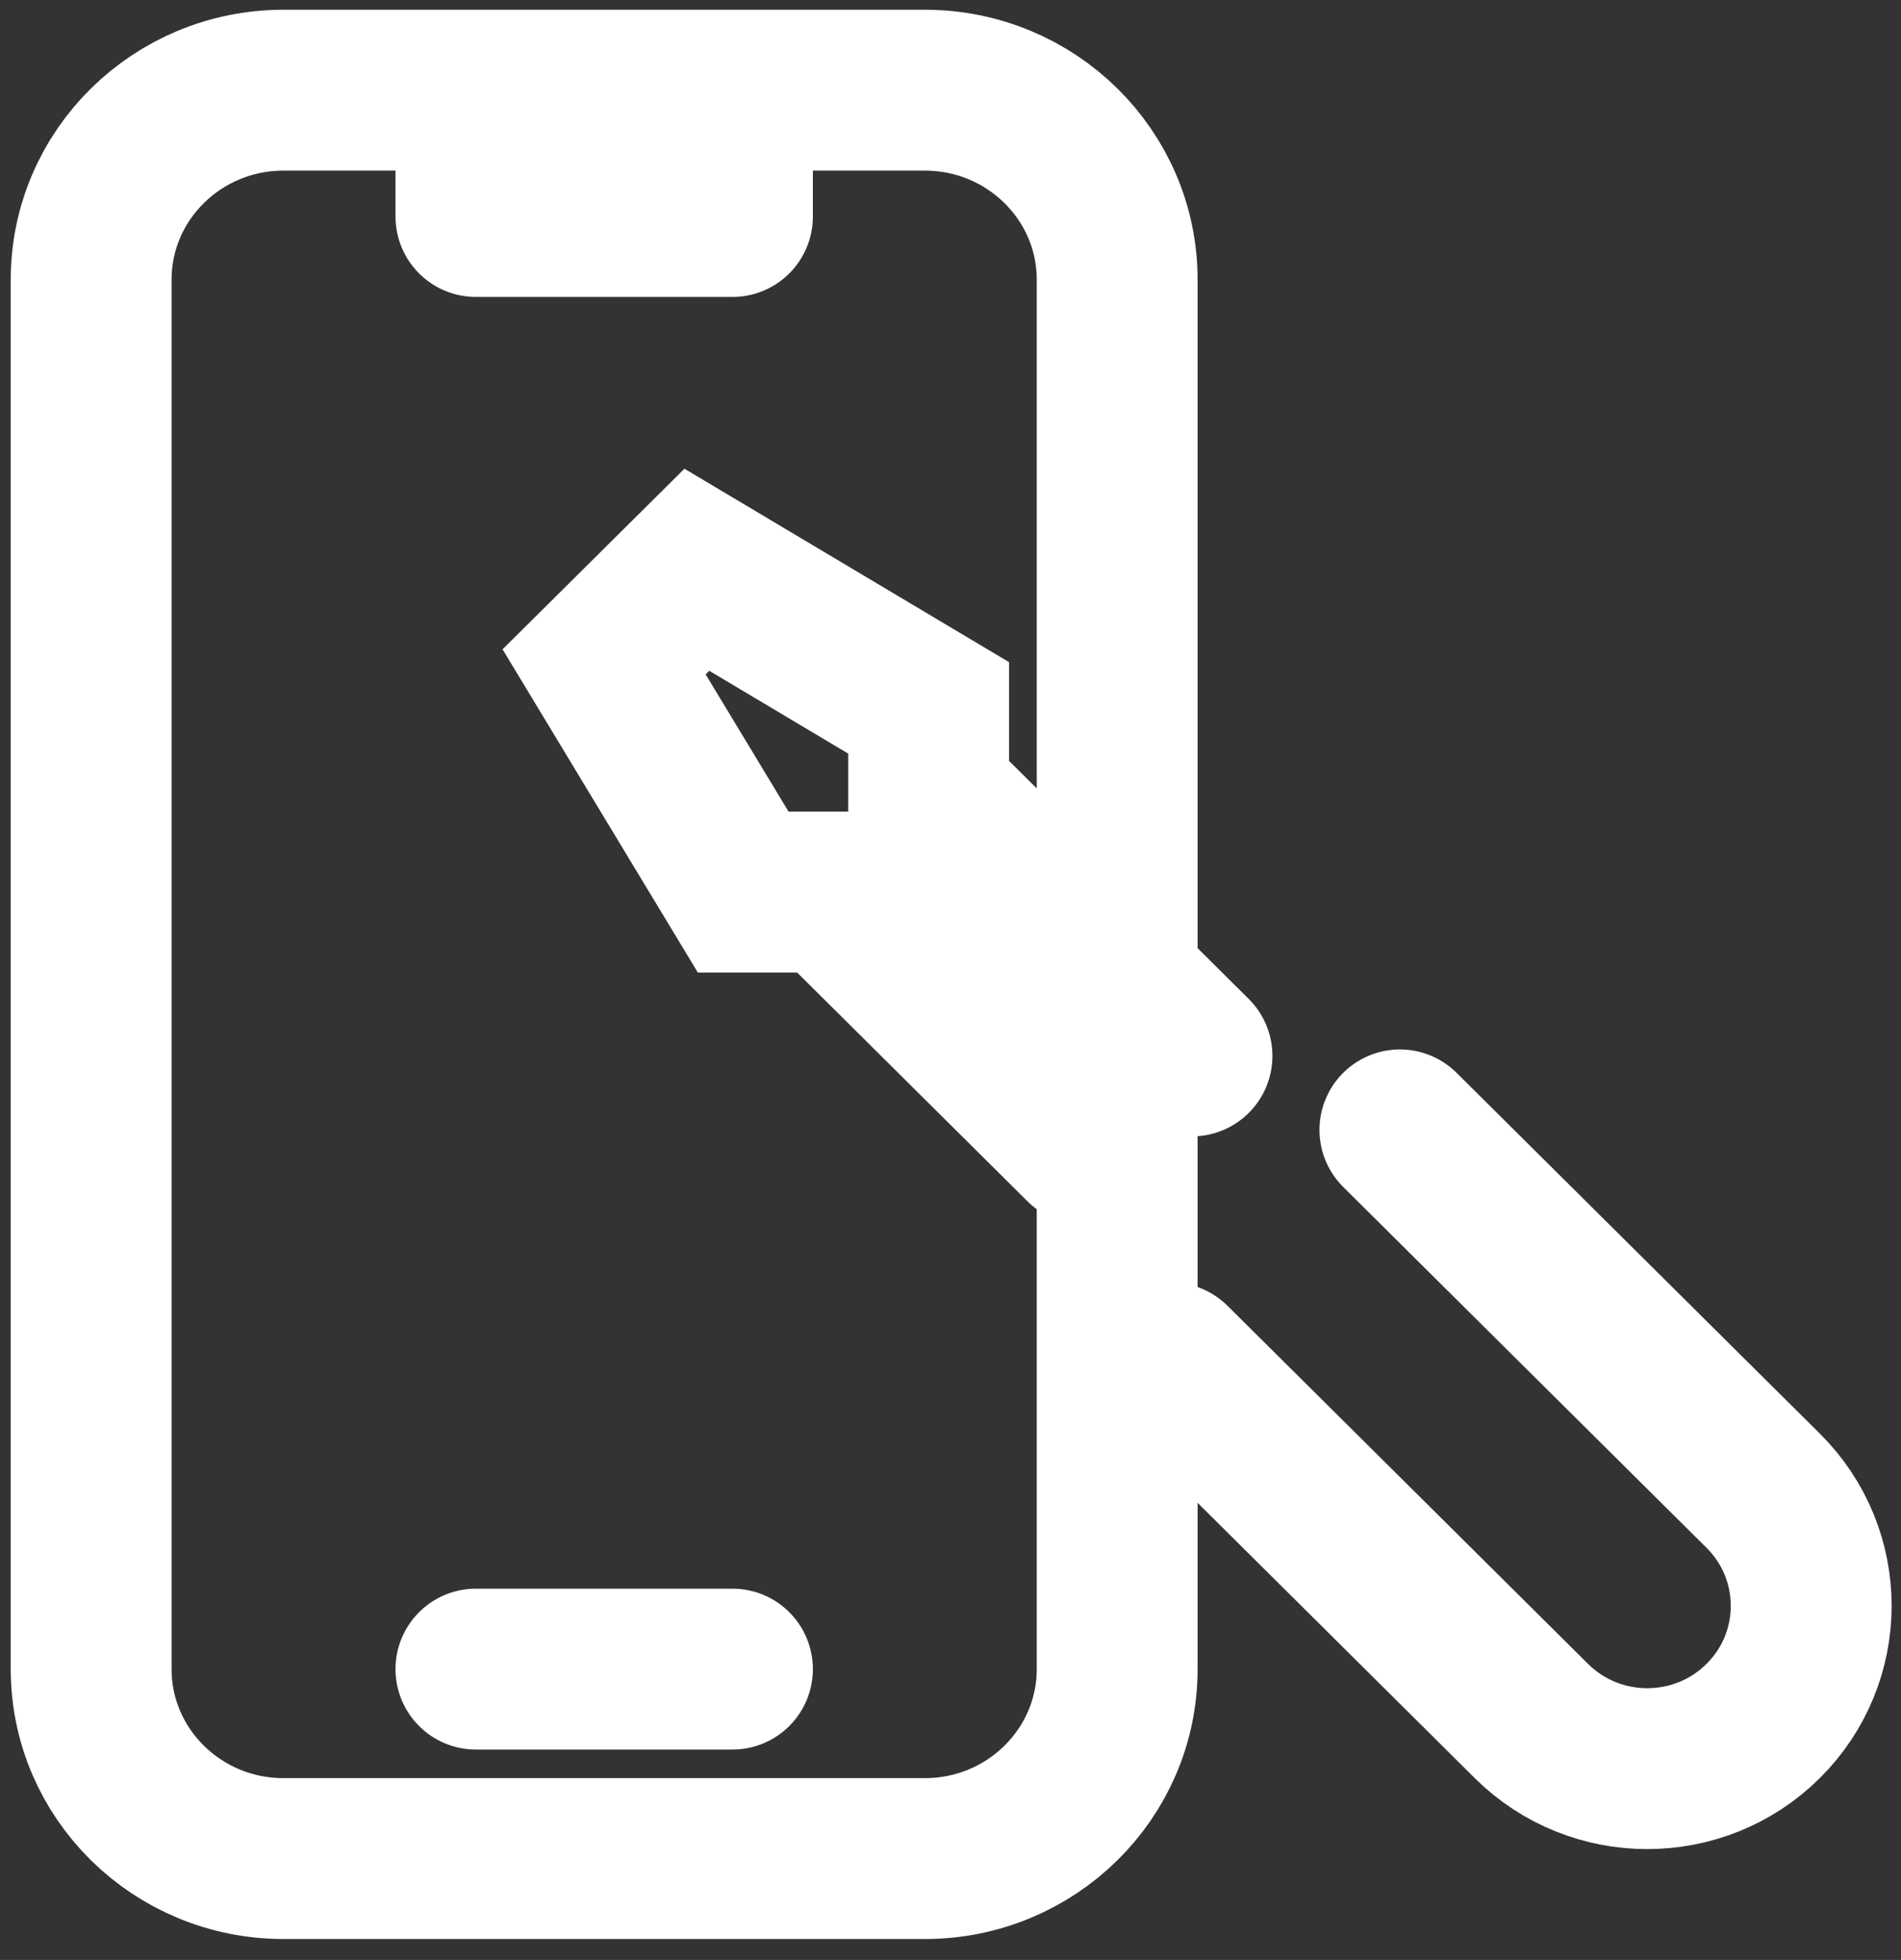
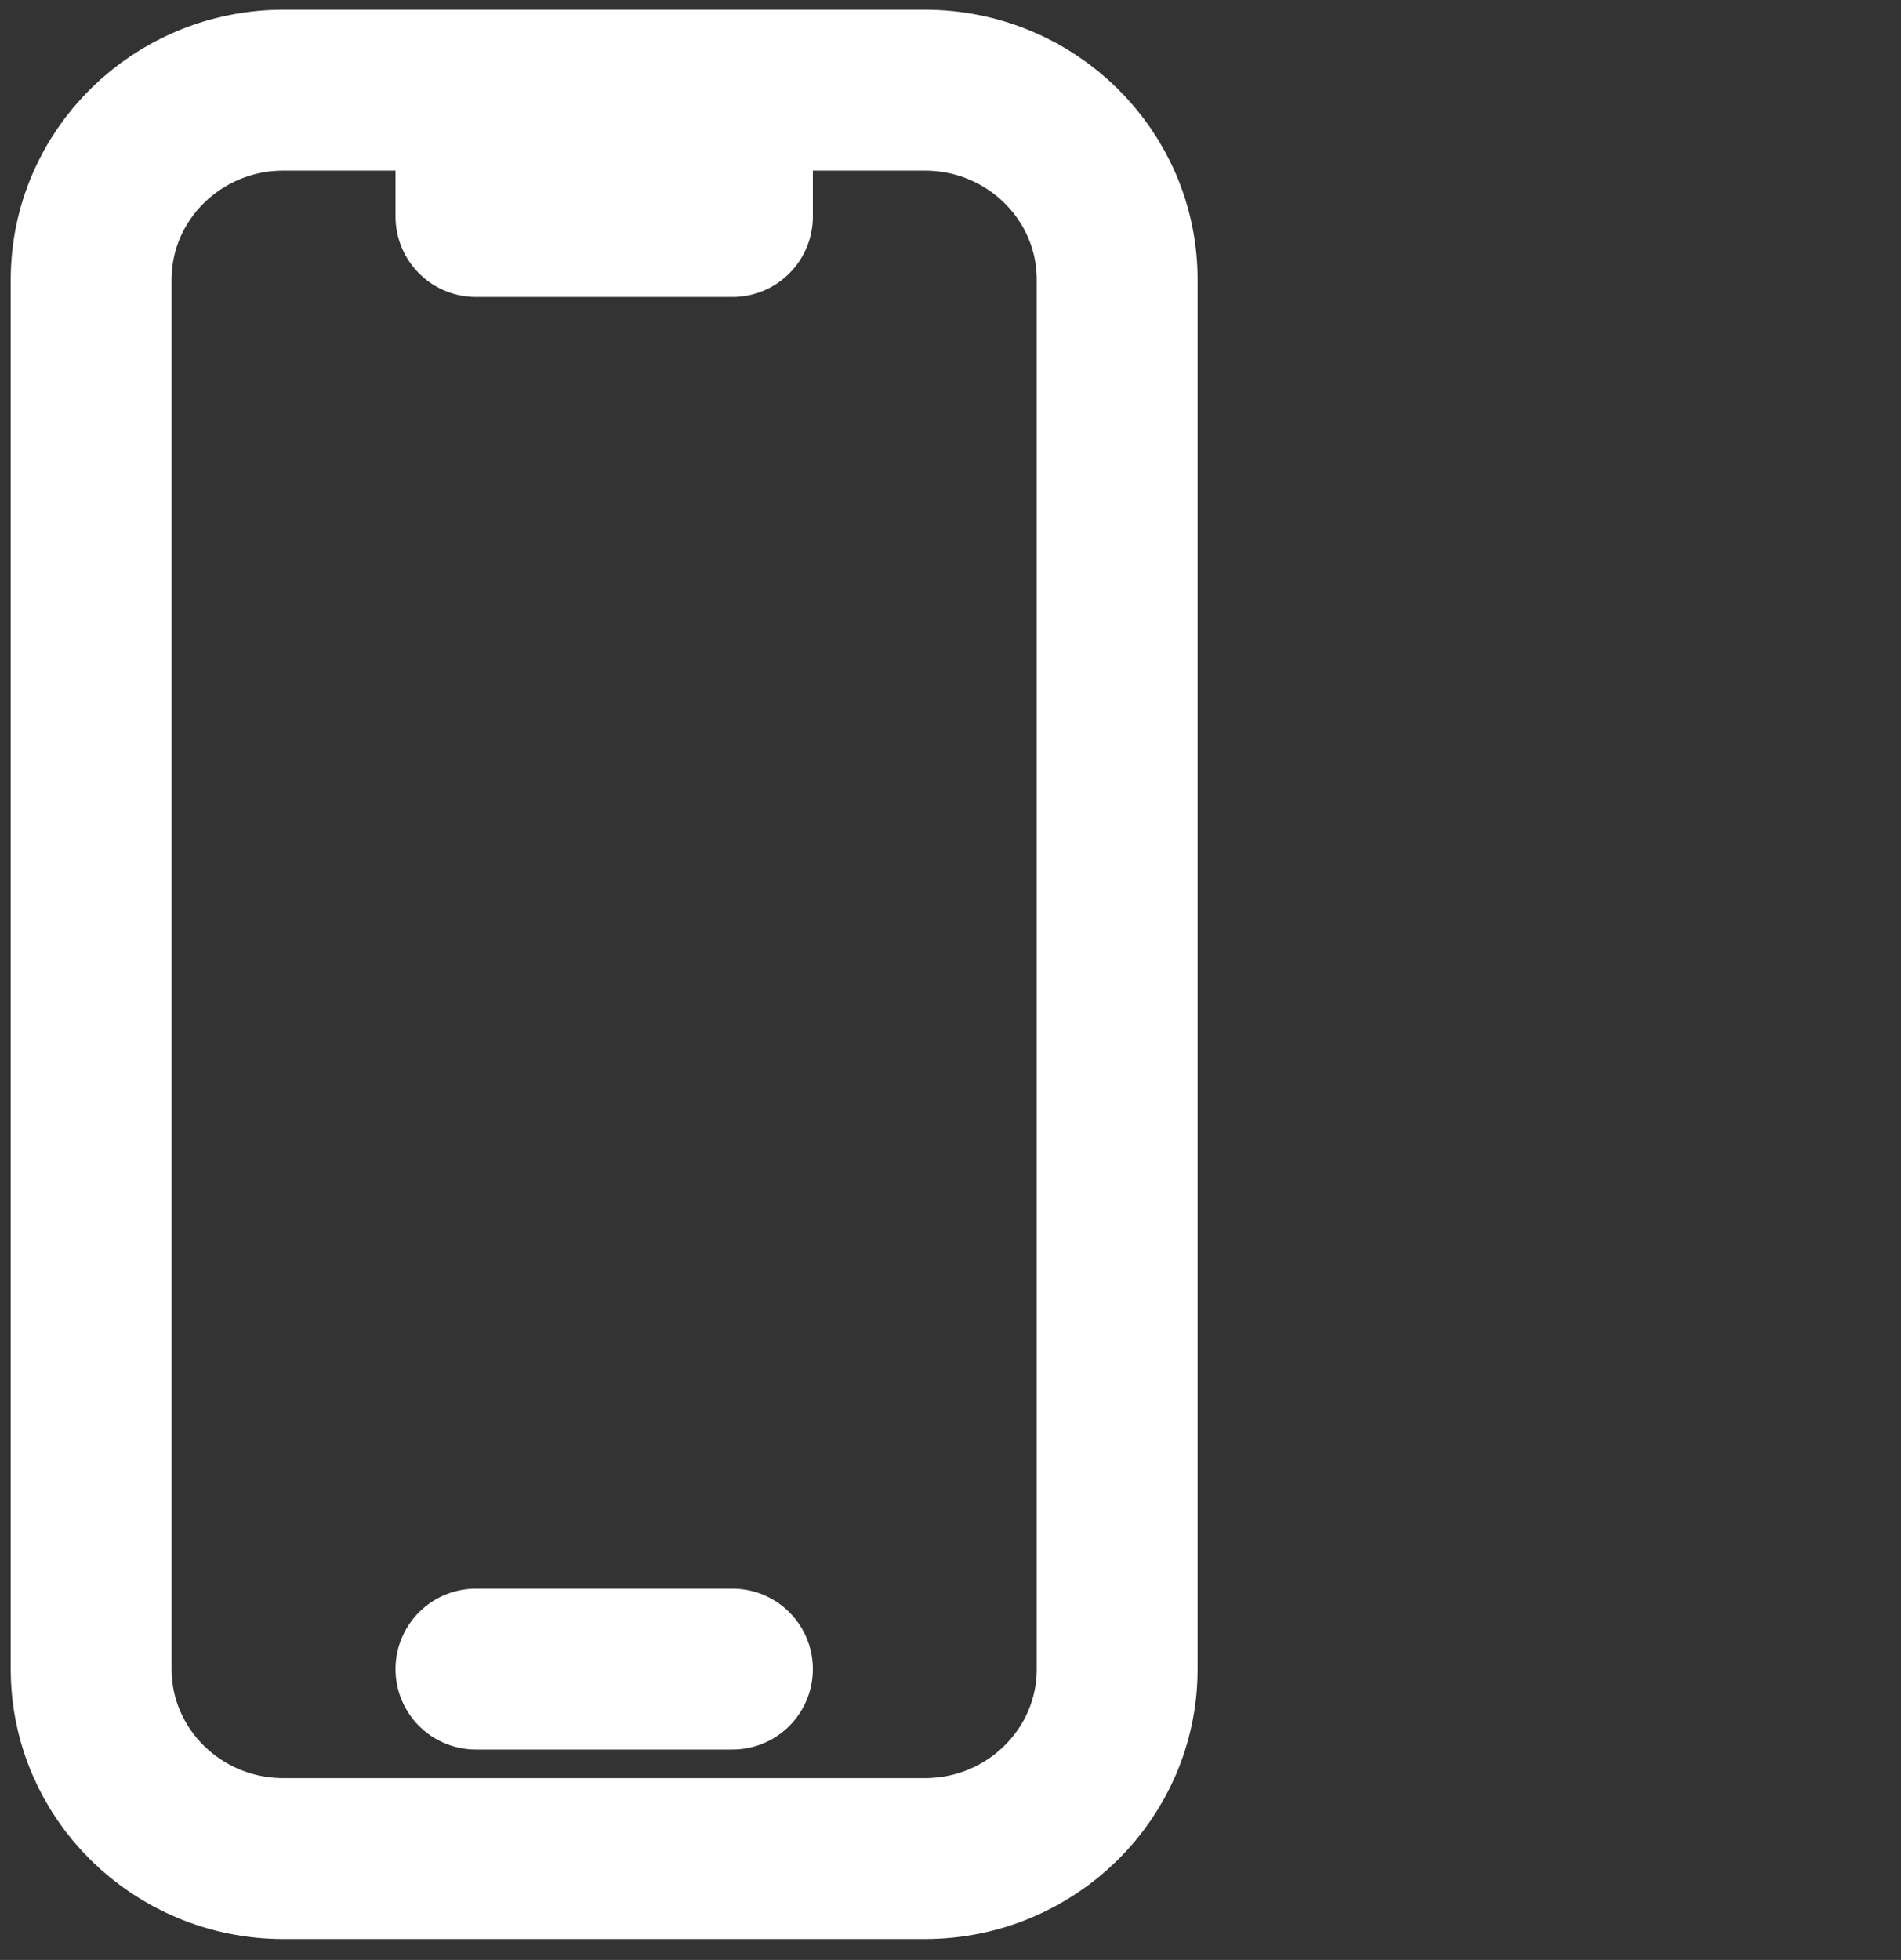
<svg xmlns="http://www.w3.org/2000/svg" width="65" height="67" viewBox="0 0 65 67" fill="none">
  <rect x="0" y="0" width="65" height="67" fill="#333333" stroke="none" />
  <path d="M16.273 3.083H9.695C6.062 3.083 3.117 5.983 3.117 9.56V57.058C3.117 60.635 6.062 63.535 9.695 63.535H31.622C35.254 63.535 38.199 60.635 38.199 57.058V9.56C38.199 5.983 35.254 3.083 31.622 3.083H25.044M16.273 3.083V7.401H25.044V3.083M16.273 3.083H25.044M16.273 57.058H25.044" stroke="white" stroke-width="5.5" stroke-linecap="round" stroke-linejoin="round" />
-   <path d="M40.038 46.593L52.361 58.831C54.55 61.004 58.099 61.004 60.288 58.831C62.477 56.657 62.477 53.133 60.288 50.96L47.866 38.625M37.068 39.113L28.39 30.496H25.412L20.656 22.625L23.827 19.477L31.753 24.199V27.156L40.757 36.097" stroke="white" stroke-width="5.5" stroke-linecap="round" />
</svg>